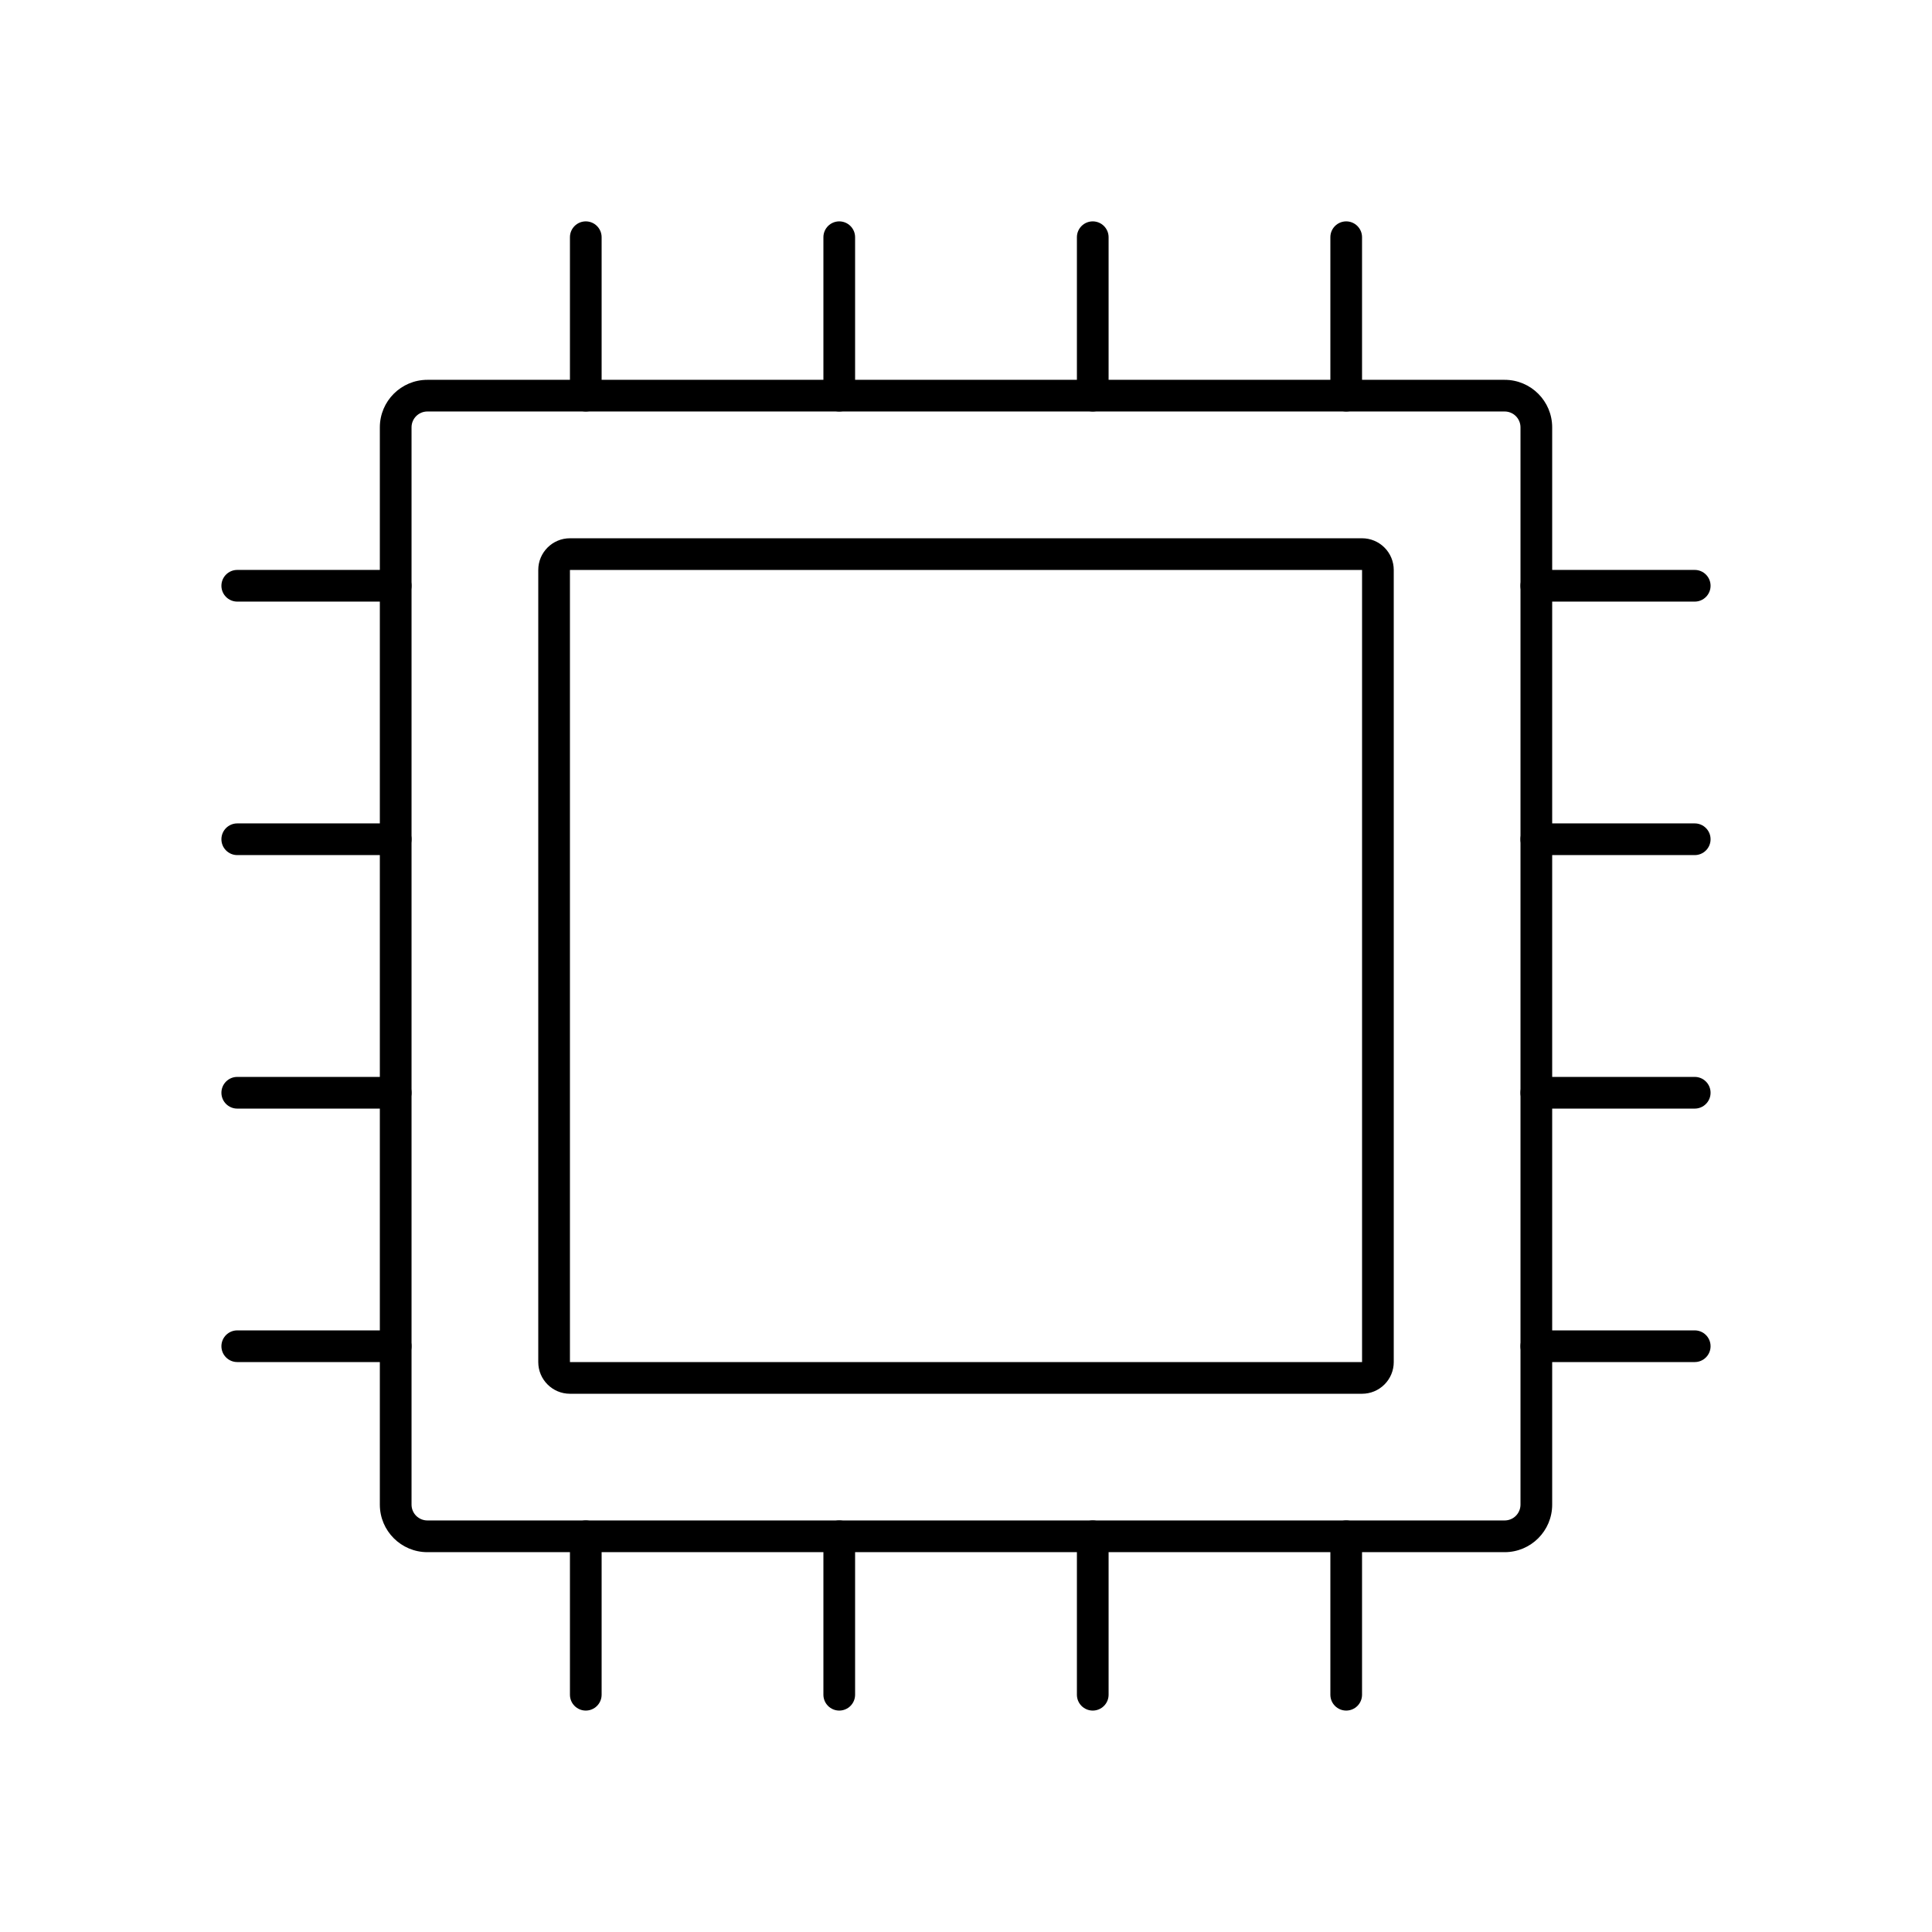
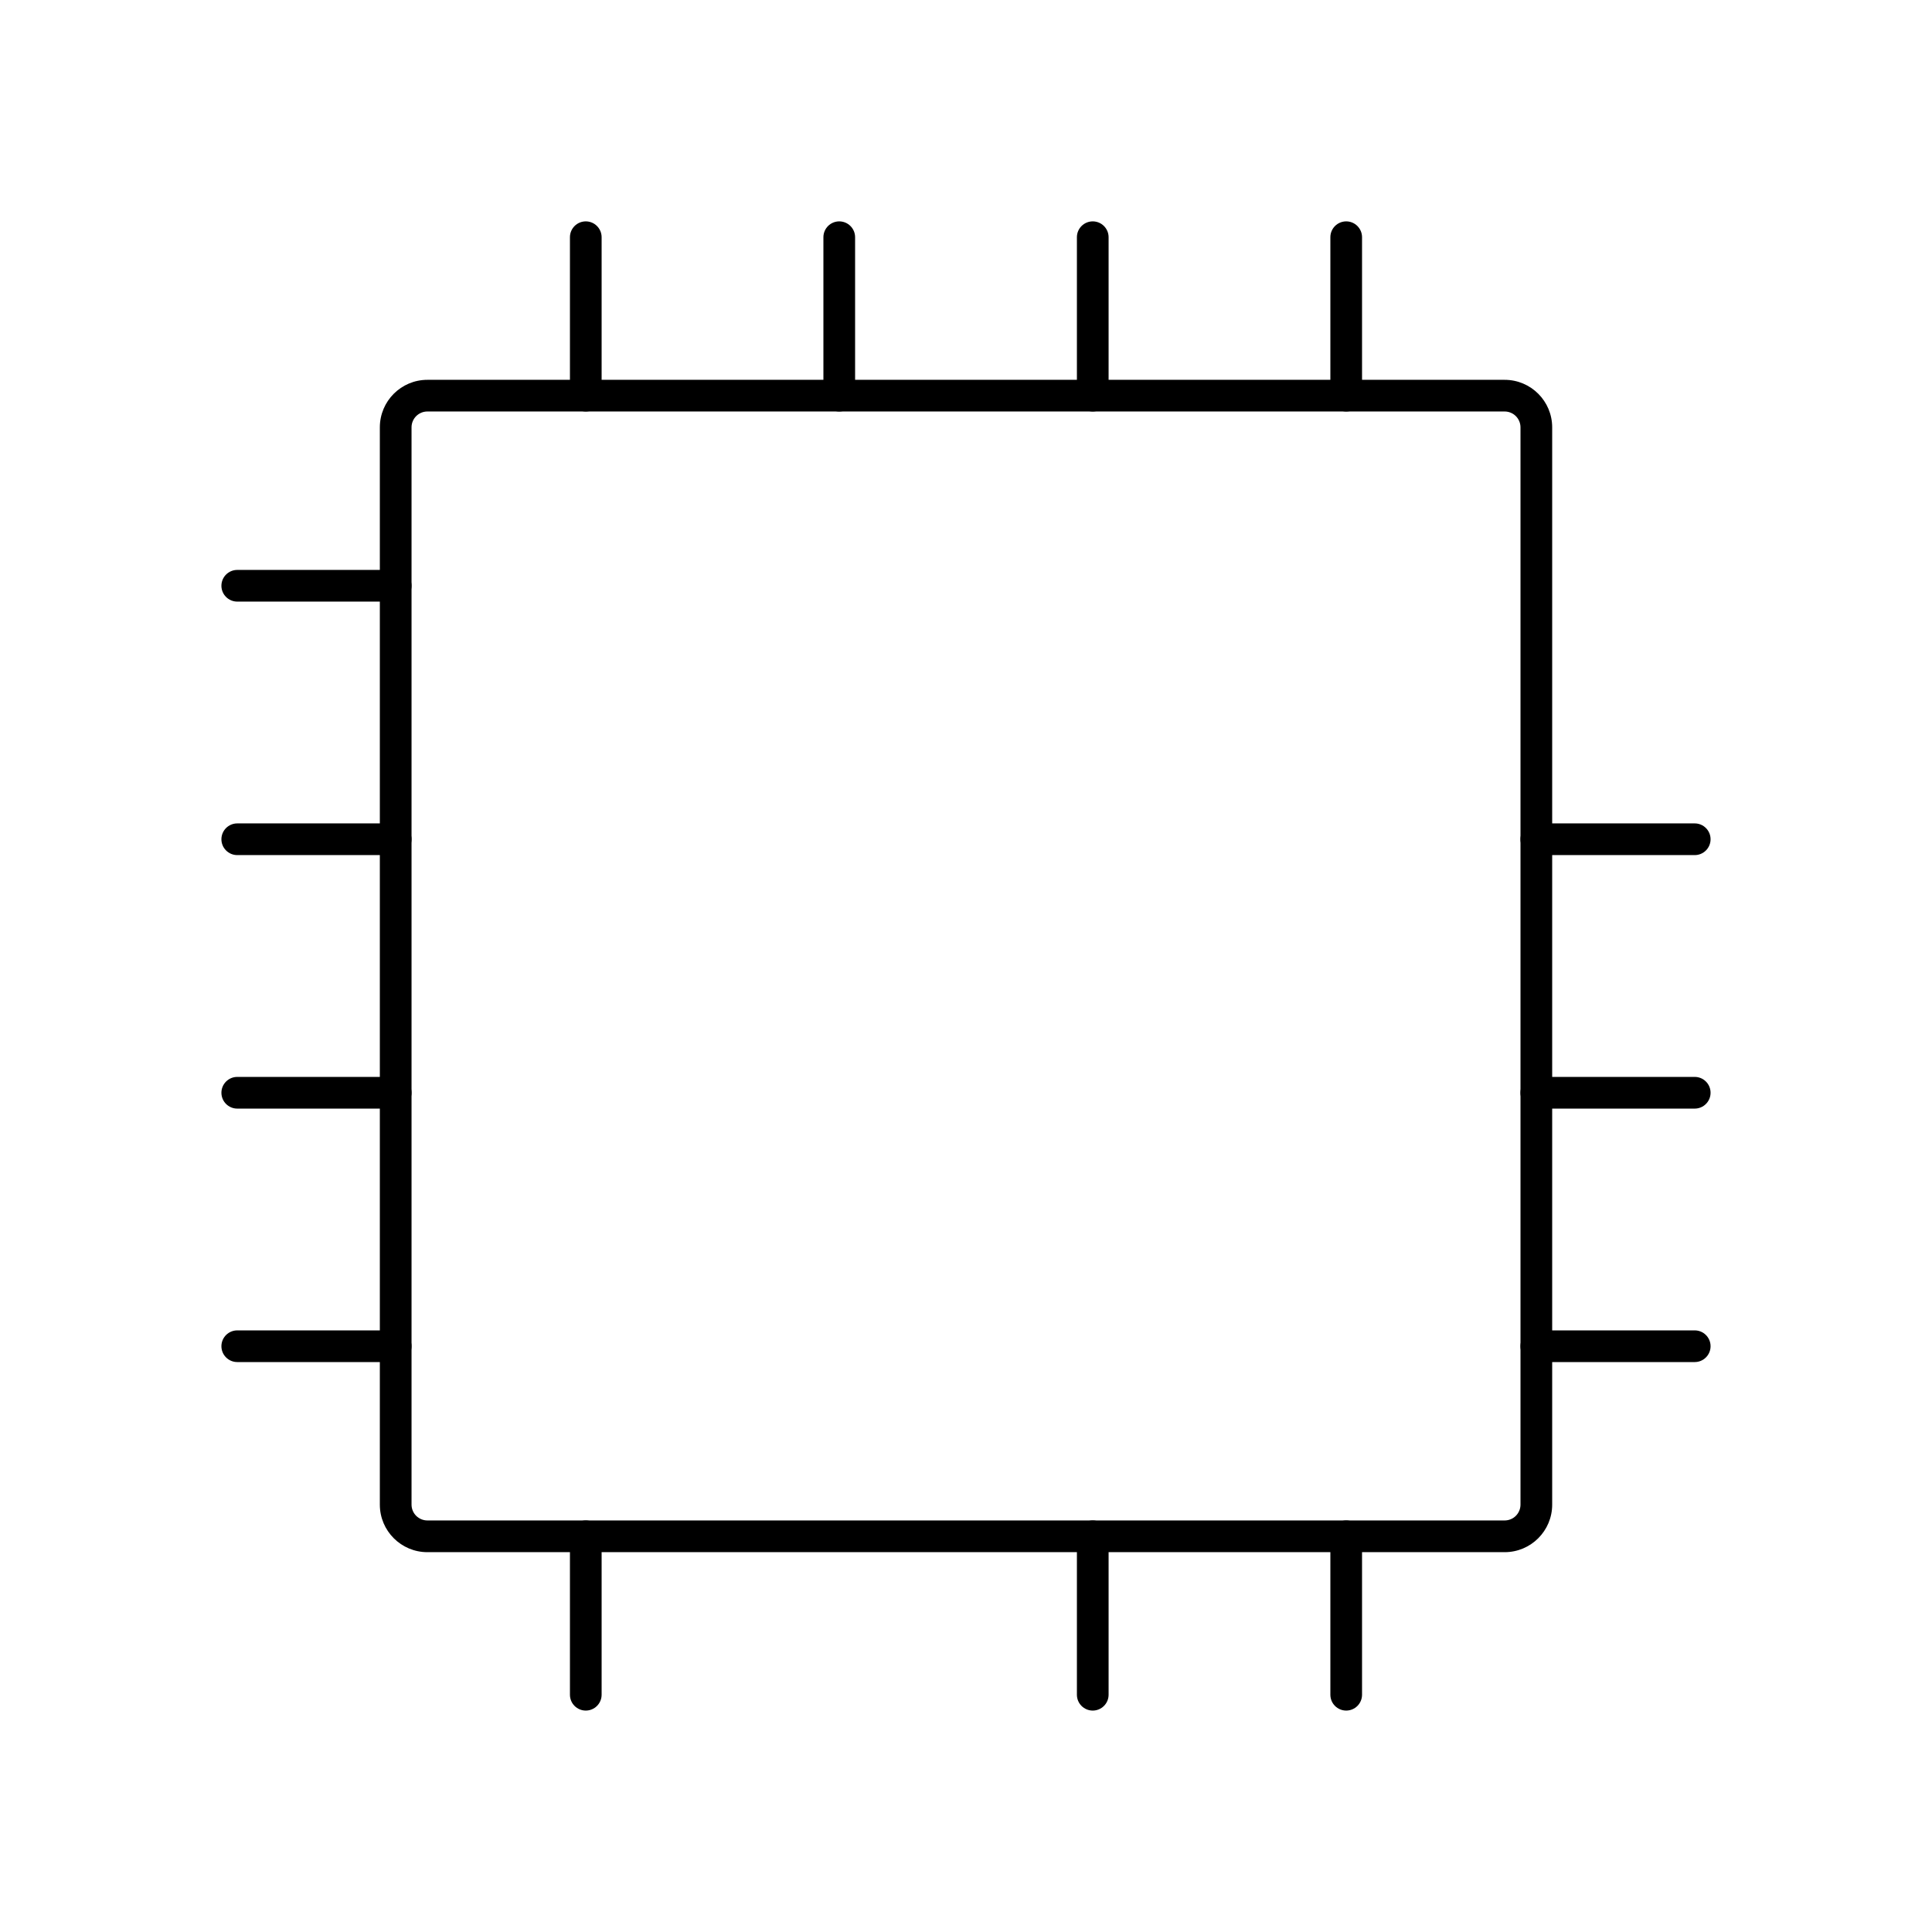
<svg xmlns="http://www.w3.org/2000/svg" fill="#000000" width="800px" height="800px" version="1.1" viewBox="144 144 512 512">
  <g>
    <path d="m542.75 555.34h-285.49c-6.957 0-12.598-5.641-12.598-12.594v-285.49c0-6.957 5.641-12.598 12.598-12.598h285.49c6.953 0 12.594 5.641 12.594 12.598v285.49c0 6.953-5.641 12.594-12.594 12.594zm-285.49-302.29c-2.32 0-4.199 1.879-4.199 4.199v285.49c0 1.113 0.441 2.18 1.23 2.969 0.785 0.785 1.855 1.227 2.969 1.227h285.49c1.113 0 2.18-0.441 2.969-1.227 0.785-0.789 1.227-1.855 1.227-2.969v-285.49c0-1.113-0.441-2.184-1.227-2.969-0.789-0.789-1.855-1.23-2.969-1.23z" />
-     <path d="m504.96 513.36h-209.92 0.004c-4.637 0-8.398-3.758-8.398-8.398v-209.92 0.004c0-4.637 3.762-8.398 8.398-8.398h209.92-0.004c2.231 0 4.363 0.887 5.938 2.461 1.578 1.574 2.461 3.711 2.461 5.938v209.92-0.004c0 2.231-0.883 4.363-2.461 5.938-1.574 1.578-3.707 2.461-5.938 2.461zm-214.12-8.398m4.199 0h209.92v-209.92h-209.92z" />
    <path d="m500.76 253.05c-2.32 0-4.199-1.879-4.199-4.199v-41.984c0-2.316 1.879-4.199 4.199-4.199 2.316 0 4.195 1.883 4.195 4.199v41.984c0 1.113-0.441 2.18-1.227 2.969-0.789 0.789-1.855 1.23-2.969 1.23z" />
    <path d="m433.59 253.05c-2.32 0-4.199-1.879-4.199-4.199v-41.984c0-2.316 1.879-4.199 4.199-4.199 2.32 0 4.199 1.883 4.199 4.199v41.984c0 1.113-0.441 2.18-1.23 2.969-0.789 0.789-1.855 1.23-2.969 1.23z" />
    <path d="m366.41 253.05c-2.316 0-4.199-1.879-4.199-4.199v-41.984c0-2.316 1.883-4.199 4.199-4.199 2.32 0 4.199 1.883 4.199 4.199v41.984c0 1.113-0.441 2.18-1.23 2.969-0.785 0.789-1.855 1.23-2.969 1.23z" />
    <path d="m299.24 253.05c-2.32 0-4.199-1.879-4.199-4.199v-41.984c0-2.316 1.879-4.199 4.199-4.199 2.316 0 4.195 1.883 4.195 4.199v41.984c0 1.113-0.441 2.18-1.227 2.969-0.789 0.789-1.855 1.23-2.969 1.23z" />
    <path d="m500.76 597.32c-2.32 0-4.199-1.879-4.199-4.199v-41.984c0-2.316 1.879-4.199 4.199-4.199 2.316 0 4.195 1.883 4.195 4.199v41.984c0 1.113-0.441 2.184-1.227 2.969-0.789 0.789-1.855 1.23-2.969 1.23z" />
    <path d="m433.59 597.32c-2.32 0-4.199-1.879-4.199-4.199v-41.984c0-2.316 1.879-4.199 4.199-4.199 2.32 0 4.199 1.883 4.199 4.199v41.984c0 1.113-0.441 2.184-1.23 2.969-0.789 0.789-1.855 1.23-2.969 1.23z" />
-     <path d="m366.41 597.32c-2.316 0-4.199-1.879-4.199-4.199v-41.984c0-2.316 1.883-4.199 4.199-4.199 2.32 0 4.199 1.883 4.199 4.199v41.984c0 1.113-0.441 2.184-1.23 2.969-0.785 0.789-1.855 1.23-2.969 1.23z" />
    <path d="m299.24 597.32c-2.32 0-4.199-1.879-4.199-4.199v-41.984c0-2.316 1.879-4.199 4.199-4.199 2.316 0 4.195 1.883 4.195 4.199v41.984c0 1.113-0.441 2.184-1.227 2.969-0.789 0.789-1.855 1.23-2.969 1.23z" />
    <path d="m593.12 504.96h-41.984c-2.316 0-4.199-1.879-4.199-4.195 0-2.32 1.883-4.199 4.199-4.199h41.984c2.32 0 4.199 1.879 4.199 4.199 0 2.316-1.879 4.195-4.199 4.195z" />
    <path d="m593.12 437.79h-41.984c-2.316 0-4.199-1.879-4.199-4.199 0-2.32 1.883-4.199 4.199-4.199h41.984c2.32 0 4.199 1.879 4.199 4.199 0 2.32-1.879 4.199-4.199 4.199z" />
    <path d="m593.12 370.61h-41.984c-2.316 0-4.199-1.879-4.199-4.199 0-2.316 1.883-4.199 4.199-4.199h41.984c2.32 0 4.199 1.883 4.199 4.199 0 2.32-1.879 4.199-4.199 4.199z" />
-     <path d="m593.12 303.43h-41.984c-2.316 0-4.199-1.879-4.199-4.195 0-2.32 1.883-4.199 4.199-4.199h41.984c2.32 0 4.199 1.879 4.199 4.199 0 2.316-1.879 4.195-4.199 4.195z" />
    <path d="m248.86 504.96h-41.984c-2.316 0-4.199-1.879-4.199-4.195 0-2.32 1.883-4.199 4.199-4.199h41.984c2.32 0 4.199 1.879 4.199 4.199 0 2.316-1.879 4.195-4.199 4.195z" />
    <path d="m248.86 437.79h-41.984c-2.316 0-4.199-1.879-4.199-4.199 0-2.32 1.883-4.199 4.199-4.199h41.984c2.32 0 4.199 1.879 4.199 4.199 0 2.32-1.879 4.199-4.199 4.199z" />
    <path d="m248.86 370.61h-41.984c-2.316 0-4.199-1.879-4.199-4.199 0-2.316 1.883-4.199 4.199-4.199h41.984c2.32 0 4.199 1.883 4.199 4.199 0 2.32-1.879 4.199-4.199 4.199z" />
    <path d="m248.86 303.43h-41.984c-2.316 0-4.199-1.879-4.199-4.195 0-2.32 1.883-4.199 4.199-4.199h41.984c2.32 0 4.199 1.879 4.199 4.199 0 2.316-1.879 4.195-4.199 4.195z" />
  </g>
</svg>